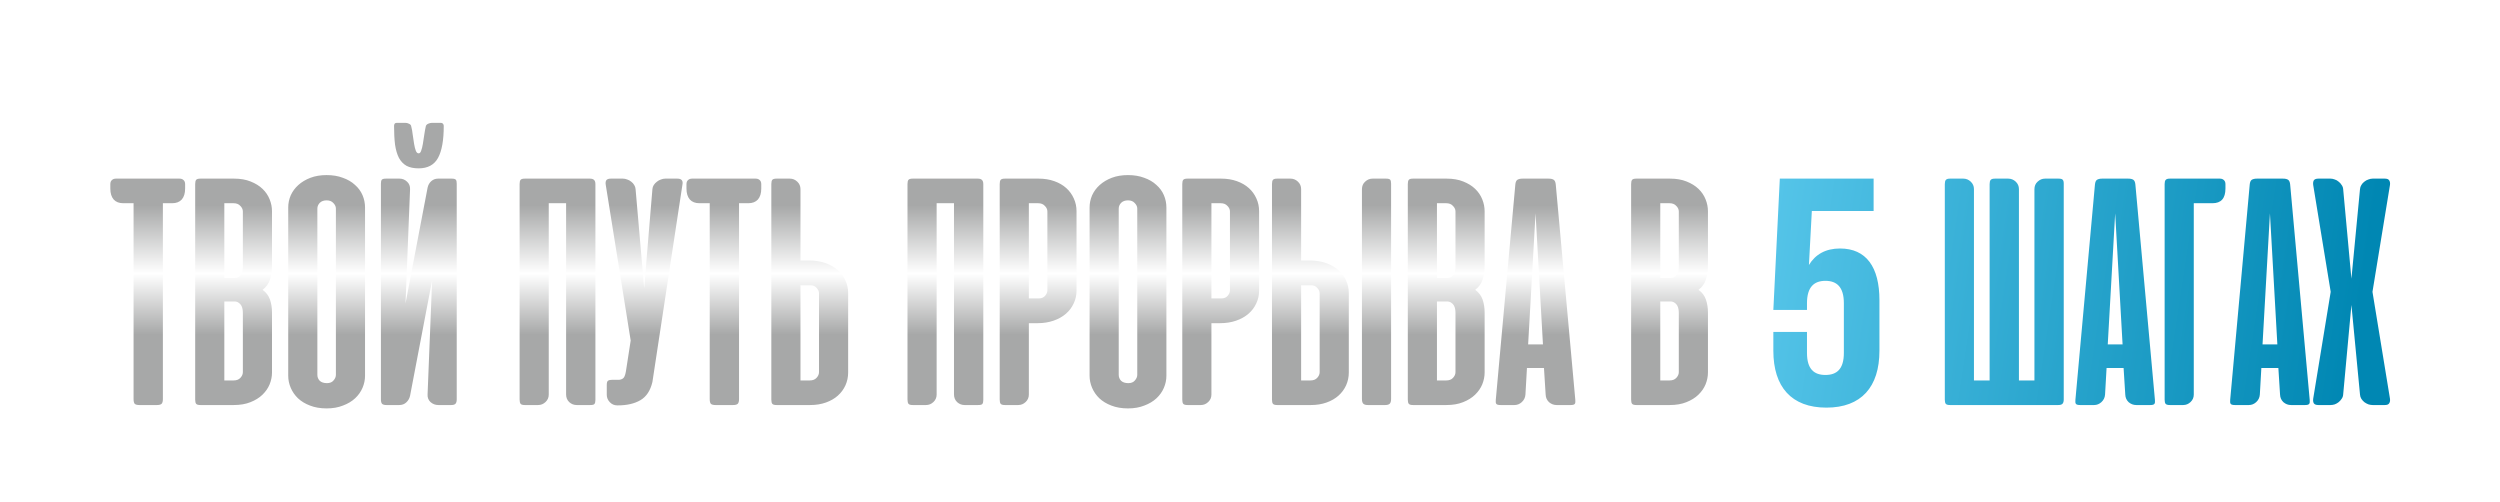
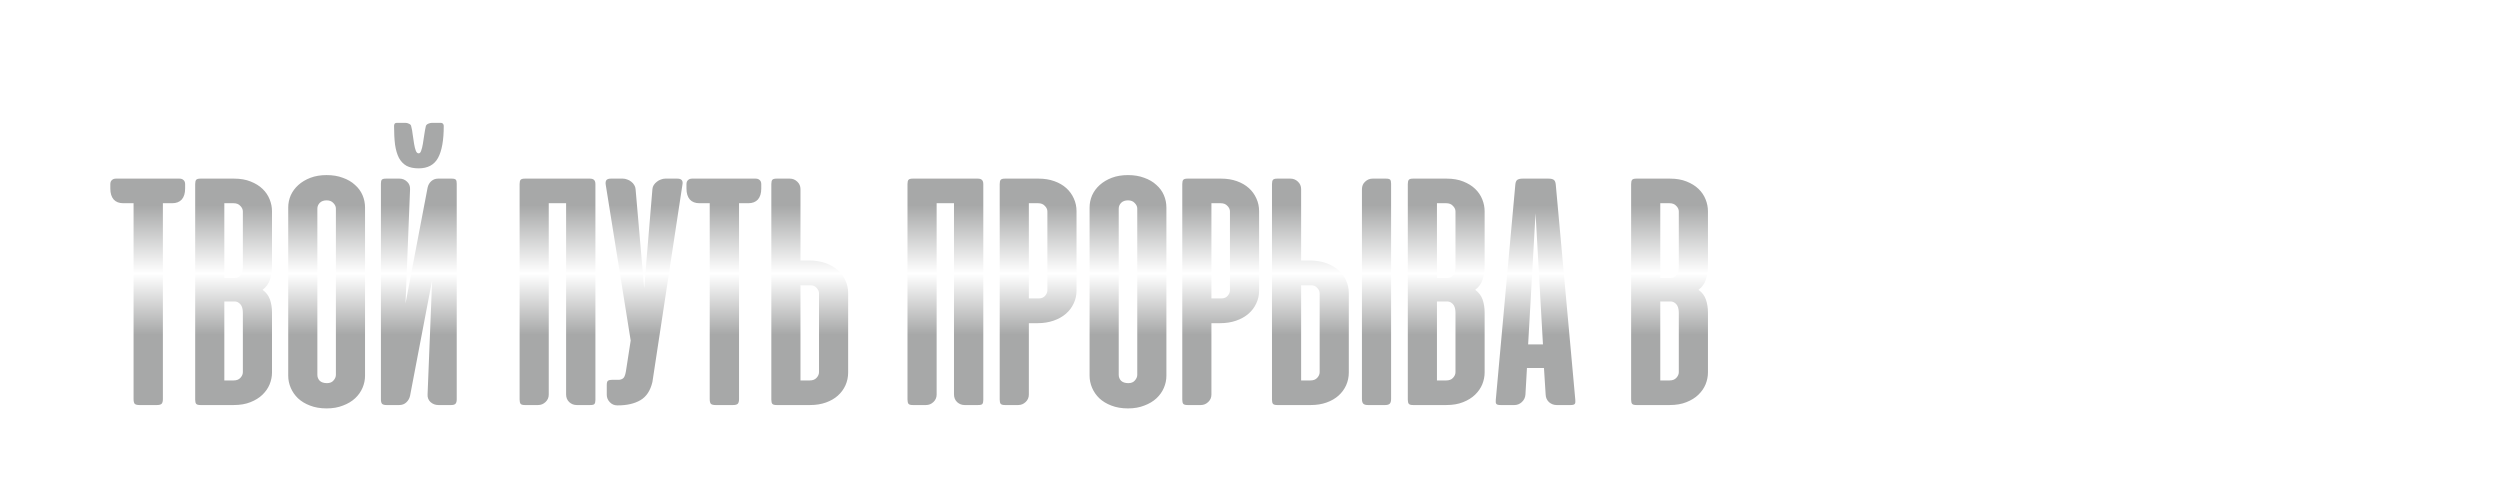
<svg xmlns="http://www.w3.org/2000/svg" width="742" height="149" viewBox="0 0 742 149" fill="none">
  <g filter="url(#filter0_di_648_4770)">
    <path d="M53.294 48.8C53.794 48.8 54.194 48.95 54.494 49.25C54.794 49.517 54.944 49.917 54.944 50.45V51.75C54.944 53.15 54.61 54.233 53.944 55C53.277 55.733 52.327 56.1 51.094 56.1H48.344V114.25C48.344 114.917 48.21 115.383 47.944 115.65C47.677 115.883 47.227 116 46.594 116H41.344C40.71 116 40.26 115.883 39.994 115.65C39.76 115.383 39.644 114.917 39.644 114.25V56.1H36.594C35.36 56.1 34.41 55.733 33.744 55C33.077 54.233 32.744 53.15 32.744 51.75V50.45C32.744 49.917 32.894 49.517 33.194 49.25C33.494 48.95 33.894 48.8 34.394 48.8H53.294ZM59.481 116C58.848 116 58.431 115.883 58.231 115.65C58.031 115.417 57.931 115 57.931 114.4V50.4C57.931 49.8 58.031 49.383 58.231 49.15C58.431 48.917 58.848 48.8 59.481 48.8H69.481C71.348 48.8 72.981 49.083 74.381 49.65C75.815 50.217 76.998 50.95 77.931 51.85C78.865 52.75 79.565 53.783 80.031 54.95C80.498 56.117 80.731 57.3 80.731 58.5V74.6C80.731 76.133 80.531 77.517 80.131 78.75C79.731 79.983 78.998 81 77.931 81.8C78.998 82.567 79.731 83.533 80.131 84.7C80.531 85.867 80.731 87.15 80.731 88.55V106.35C80.731 107.517 80.498 108.683 80.031 109.85C79.565 110.983 78.848 112.017 77.881 112.95C76.948 113.85 75.765 114.583 74.331 115.15C72.931 115.717 71.281 116 69.381 116H59.481ZM66.581 85.25V108.7H69.331C70.198 108.7 70.865 108.45 71.331 107.95C71.831 107.417 72.081 106.85 72.081 106.25V88.65C72.081 88.283 72.048 87.9 71.981 87.5C71.915 87.1 71.781 86.733 71.581 86.4C71.381 86.067 71.115 85.8 70.781 85.6C70.448 85.367 70.031 85.25 69.531 85.25H66.581ZM66.581 56.1V78.3H69.531C70.031 78.3 70.448 78.2 70.781 78C71.115 77.767 71.381 77.483 71.581 77.15C71.781 76.817 71.915 76.45 71.981 76.05C72.048 75.65 72.081 75.267 72.081 74.9V58.55C72.081 57.95 71.831 57.4 71.331 56.9C70.865 56.367 70.198 56.1 69.331 56.1H66.581ZM85.544 57.4C85.544 56.133 85.794 54.917 86.294 53.75C86.827 52.583 87.577 51.567 88.544 50.7C89.544 49.8 90.744 49.083 92.144 48.55C93.544 48.017 95.144 47.75 96.944 47.75C98.744 47.75 100.344 48.017 101.744 48.55C103.177 49.05 104.377 49.75 105.344 50.65C106.344 51.517 107.094 52.533 107.594 53.7C108.094 54.867 108.344 56.1 108.344 57.4V107.3C108.344 108.533 108.094 109.733 107.594 110.9C107.094 112.067 106.36 113.1 105.394 114C104.427 114.9 103.227 115.617 101.794 116.15C100.394 116.717 98.777 117 96.944 117C95.077 117 93.427 116.717 91.994 116.15C90.594 115.617 89.41 114.9 88.444 114C87.51 113.1 86.794 112.067 86.294 110.9C85.794 109.733 85.544 108.533 85.544 107.3V57.4ZM94.194 107.05C94.194 107.717 94.427 108.3 94.894 108.8C95.394 109.267 96.11 109.5 97.044 109.5C97.91 109.5 98.56 109.233 98.994 108.7C99.46 108.167 99.694 107.617 99.694 107.05V57.7C99.694 57.1 99.444 56.55 98.944 56.05C98.477 55.517 97.81 55.25 96.944 55.25C96.077 55.25 95.394 55.5 94.894 56C94.427 56.5 94.194 57.067 94.194 57.7V107.05ZM113.056 114.35V50.3C113.056 49.733 113.14 49.35 113.306 49.15C113.473 48.917 113.89 48.8 114.556 48.8H118.606C119.44 48.8 120.173 49.1 120.806 49.7C121.44 50.267 121.74 51.017 121.706 51.95L120.356 85.85L126.906 51.5C127.073 50.7 127.44 50.05 128.006 49.55C128.573 49.05 129.24 48.8 130.006 48.8H134.056C134.723 48.8 135.14 48.917 135.306 49.15C135.473 49.35 135.556 49.733 135.556 50.3V114.35C135.556 114.95 135.423 115.383 135.156 115.65C134.923 115.883 134.506 116 133.906 116H130.106C129.206 116 128.423 115.7 127.756 115.1C127.123 114.5 126.84 113.733 126.906 112.8L128.256 78.95L121.706 113.25C121.54 114.017 121.173 114.667 120.606 115.2C120.04 115.733 119.34 116 118.506 116H114.656C114.09 116 113.673 115.883 113.406 115.65C113.173 115.383 113.056 114.95 113.056 114.35ZM131.706 33.15C131.706 32.883 131.623 32.667 131.456 32.5C131.323 32.333 131.14 32.25 130.906 32.25H128.156C127.823 32.25 127.473 32.333 127.106 32.5C126.773 32.633 126.54 32.85 126.406 33.15C126.206 34.017 126.04 34.933 125.906 35.9C125.773 36.833 125.64 37.7 125.506 38.5C125.373 39.3 125.206 39.967 125.006 40.5C124.84 41.033 124.59 41.3 124.256 41.3C123.89 41.3 123.606 41.033 123.406 40.5C123.206 39.967 123.04 39.3 122.906 38.5C122.773 37.667 122.64 36.783 122.506 35.85C122.406 34.883 122.24 33.967 122.006 33.1C121.906 32.833 121.69 32.633 121.356 32.5C121.023 32.333 120.706 32.25 120.406 32.25H117.706C117.44 32.25 117.24 32.35 117.106 32.55C117.006 32.717 116.956 32.917 116.956 33.15C116.956 35.283 117.056 37.15 117.256 38.75C117.49 40.317 117.873 41.617 118.406 42.65C118.973 43.683 119.723 44.467 120.656 45C121.59 45.5 122.79 45.75 124.256 45.75C126.956 45.75 128.873 44.717 130.006 42.65C131.14 40.583 131.706 37.417 131.706 33.15ZM176.719 114.5C176.719 115.067 176.619 115.467 176.419 115.7C176.252 115.9 175.835 116 175.169 116H171.169C170.335 116 169.602 115.717 168.969 115.15C168.335 114.55 168.019 113.783 168.019 112.85V56.1H162.869V112.9C162.869 113.767 162.552 114.5 161.919 115.1C161.285 115.7 160.552 116 159.719 116H155.769C155.135 116 154.719 115.883 154.519 115.65C154.319 115.383 154.219 114.95 154.219 114.35V50.4C154.219 49.8 154.319 49.383 154.519 49.15C154.719 48.917 155.135 48.8 155.769 48.8H175.069C175.669 48.8 176.085 48.933 176.319 49.2C176.585 49.433 176.719 49.85 176.719 50.45V114.5ZM193.638 109.15C193.038 111.717 191.854 113.517 190.088 114.55C188.321 115.583 186.088 116.1 183.388 116.1H183.188C182.321 116.1 181.588 115.783 180.988 115.15C180.388 114.517 180.088 113.783 180.088 112.95V110.05C180.088 109.383 180.204 108.967 180.438 108.8C180.704 108.6 181.154 108.5 181.788 108.5H183.838C184.438 108.433 184.888 108.2 185.188 107.8C185.488 107.367 185.721 106.517 185.888 105.25L187.188 96.85L179.788 50.65C179.688 50.083 179.738 49.633 179.938 49.3C180.171 48.967 180.621 48.8 181.288 48.8H184.888C185.288 48.8 185.704 48.883 186.138 49.05C186.571 49.183 186.971 49.4 187.338 49.7C187.704 49.967 188.004 50.3 188.238 50.7C188.471 51.067 188.604 51.467 188.638 51.9L191.188 81.3L193.638 51.9C193.671 51.467 193.804 51.067 194.038 50.7C194.304 50.3 194.621 49.967 194.988 49.7C195.354 49.4 195.754 49.183 196.188 49.05C196.621 48.883 197.038 48.8 197.438 48.8H201.038C202.304 48.8 202.804 49.417 202.538 50.65L193.638 109.15ZM224.294 48.8C224.794 48.8 225.194 48.95 225.494 49.25C225.794 49.517 225.944 49.917 225.944 50.45V51.75C225.944 53.15 225.61 54.233 224.944 55C224.277 55.733 223.327 56.1 222.094 56.1H219.344V114.25C219.344 114.917 219.21 115.383 218.944 115.65C218.677 115.883 218.227 116 217.594 116H212.344C211.71 116 211.26 115.883 210.994 115.65C210.76 115.383 210.644 114.917 210.644 114.25V56.1H207.594C206.36 56.1 205.41 55.733 204.744 55C204.077 54.233 203.744 53.15 203.744 51.75V50.45C203.744 49.917 203.894 49.517 204.194 49.25C204.494 48.95 204.894 48.8 205.394 48.8H224.294ZM237.581 73.1H240.181C241.915 73.1 243.498 73.35 244.931 73.85C246.365 74.35 247.581 75.033 248.581 75.9C249.581 76.767 250.348 77.783 250.881 78.95C251.448 80.117 251.731 81.383 251.731 82.75V106.35C251.731 107.683 251.465 108.95 250.931 110.15C250.398 111.317 249.648 112.333 248.681 113.2C247.715 114.067 246.531 114.75 245.131 115.25C243.731 115.75 242.181 116 240.481 116H230.481C229.848 116 229.431 115.883 229.231 115.65C229.031 115.417 228.931 115 228.931 114.4V50.4C228.931 49.8 229.031 49.383 229.231 49.15C229.431 48.917 229.848 48.8 230.481 48.8H234.431C235.265 48.8 235.998 49.1 236.631 49.7C237.265 50.3 237.581 51.033 237.581 51.9V73.1ZM240.531 80.45H237.581V108.7H240.331C241.198 108.7 241.865 108.45 242.331 107.95C242.831 107.417 243.081 106.85 243.081 106.25V82.85C243.081 82.283 242.848 81.75 242.381 81.25C241.948 80.717 241.331 80.45 240.531 80.45ZM291.844 114.5C291.844 115.067 291.744 115.467 291.544 115.7C291.377 115.9 290.96 116 290.294 116H286.294C285.46 116 284.727 115.717 284.094 115.15C283.46 114.55 283.144 113.783 283.144 112.85V56.1H277.994V112.9C277.994 113.767 277.677 114.5 277.044 115.1C276.41 115.7 275.677 116 274.844 116H270.894C270.26 116 269.844 115.883 269.644 115.65C269.444 115.383 269.344 114.95 269.344 114.35V50.4C269.344 49.8 269.444 49.383 269.644 49.15C269.844 48.917 270.26 48.8 270.894 48.8H290.194C290.794 48.8 291.21 48.933 291.444 49.2C291.71 49.433 291.844 49.85 291.844 50.45V114.5ZM305.363 91.7V112.9C305.363 113.767 305.046 114.5 304.413 115.1C303.779 115.7 303.046 116 302.213 116H298.263C297.629 116 297.213 115.883 297.013 115.65C296.813 115.417 296.713 115 296.713 114.4V50.4C296.713 49.8 296.813 49.383 297.013 49.15C297.213 48.917 297.629 48.8 298.263 48.8H308.263C309.963 48.8 311.513 49.05 312.913 49.55C314.313 50.05 315.496 50.733 316.463 51.6C317.429 52.467 318.179 53.5 318.713 54.7C319.246 55.867 319.513 57.117 319.513 58.45V82.05C319.513 83.417 319.229 84.683 318.663 85.85C318.129 87.017 317.363 88.033 316.363 88.9C315.363 89.767 314.146 90.45 312.713 90.95C311.279 91.45 309.696 91.7 307.963 91.7H305.363ZM308.313 84.35C309.113 84.35 309.729 84.1 310.163 83.6C310.629 83.067 310.863 82.517 310.863 81.95V58.55C310.863 57.95 310.613 57.4 310.113 56.9C309.646 56.367 308.979 56.1 308.113 56.1H305.363V84.35H308.313ZM323.388 57.4C323.388 56.133 323.638 54.917 324.138 53.75C324.671 52.583 325.421 51.567 326.388 50.7C327.388 49.8 328.588 49.083 329.988 48.55C331.388 48.017 332.988 47.75 334.788 47.75C336.588 47.75 338.188 48.017 339.588 48.55C341.021 49.05 342.221 49.75 343.188 50.65C344.188 51.517 344.938 52.533 345.438 53.7C345.938 54.867 346.188 56.1 346.188 57.4V107.3C346.188 108.533 345.938 109.733 345.438 110.9C344.938 112.067 344.204 113.1 343.238 114C342.271 114.9 341.071 115.617 339.638 116.15C338.238 116.717 336.621 117 334.788 117C332.921 117 331.271 116.717 329.838 116.15C328.438 115.617 327.254 114.9 326.288 114C325.354 113.1 324.638 112.067 324.138 110.9C323.638 109.733 323.388 108.533 323.388 107.3V57.4ZM332.038 107.05C332.038 107.717 332.271 108.3 332.738 108.8C333.238 109.267 333.954 109.5 334.888 109.5C335.754 109.5 336.404 109.233 336.838 108.7C337.304 108.167 337.538 107.617 337.538 107.05V57.7C337.538 57.1 337.288 56.55 336.788 56.05C336.321 55.517 335.654 55.25 334.788 55.25C333.921 55.25 333.238 55.5 332.738 56C332.271 56.5 332.038 57.067 332.038 57.7V107.05ZM359.55 91.7V112.9C359.55 113.767 359.233 114.5 358.6 115.1C357.967 115.7 357.233 116 356.4 116H352.45C351.817 116 351.4 115.883 351.2 115.65C351 115.417 350.9 115 350.9 114.4V50.4C350.9 49.8 351 49.383 351.2 49.15C351.4 48.917 351.817 48.8 352.45 48.8H362.45C364.15 48.8 365.7 49.05 367.1 49.55C368.5 50.05 369.683 50.733 370.65 51.6C371.617 52.467 372.367 53.5 372.9 54.7C373.433 55.867 373.7 57.117 373.7 58.45V82.05C373.7 83.417 373.417 84.683 372.85 85.85C372.317 87.017 371.55 88.033 370.55 88.9C369.55 89.767 368.333 90.45 366.9 90.95C365.467 91.45 363.883 91.7 362.15 91.7H359.55ZM362.5 84.35C363.3 84.35 363.917 84.1 364.35 83.6C364.817 83.067 365.05 82.517 365.05 81.95V58.55C365.05 57.95 364.8 57.4 364.3 56.9C363.833 56.367 363.167 56.1 362.3 56.1H359.55V84.35H362.5ZM386.175 73.1H388.775C390.508 73.1 392.092 73.35 393.525 73.85C394.958 74.35 396.175 75.033 397.175 75.9C398.175 76.767 398.942 77.783 399.475 78.95C400.042 80.117 400.325 81.383 400.325 82.75V106.35C400.325 107.683 400.058 108.95 399.525 110.15C398.992 111.317 398.242 112.333 397.275 113.2C396.308 114.067 395.125 114.75 393.725 115.25C392.325 115.75 390.775 116 389.075 116H379.075C378.442 116 378.025 115.883 377.825 115.65C377.625 115.417 377.525 115 377.525 114.4V50.4C377.525 49.8 377.625 49.383 377.825 49.15C378.025 48.917 378.442 48.8 379.075 48.8H383.025C383.858 48.8 384.592 49.1 385.225 49.7C385.858 50.3 386.175 51.033 386.175 51.9V73.1ZM389.125 80.45H386.175V108.7H388.925C389.792 108.7 390.458 108.45 390.925 107.95C391.425 107.417 391.675 106.85 391.675 106.25V82.85C391.675 82.283 391.442 81.75 390.975 81.25C390.542 80.717 389.925 80.45 389.125 80.45ZM412.875 114.2V50.3C412.875 49.733 412.792 49.35 412.625 49.15C412.458 48.917 412.042 48.8 411.375 48.8H407.375C406.542 48.8 405.808 49.1 405.175 49.7C404.542 50.267 404.225 51.017 404.225 51.95V114.2C404.225 114.867 404.358 115.333 404.625 115.6C404.892 115.867 405.342 116 405.975 116H411.125C411.758 116 412.208 115.867 412.475 115.6C412.742 115.333 412.875 114.867 412.875 114.2ZM419.388 116C418.754 116 418.338 115.883 418.138 115.65C417.938 115.417 417.838 115 417.838 114.4V50.4C417.838 49.8 417.938 49.383 418.138 49.15C418.338 48.917 418.754 48.8 419.388 48.8H429.388C431.254 48.8 432.888 49.083 434.288 49.65C435.721 50.217 436.904 50.95 437.838 51.85C438.771 52.75 439.471 53.783 439.938 54.95C440.404 56.117 440.638 57.3 440.638 58.5V74.6C440.638 76.133 440.438 77.517 440.038 78.75C439.638 79.983 438.904 81 437.838 81.8C438.904 82.567 439.638 83.533 440.038 84.7C440.438 85.867 440.638 87.15 440.638 88.55V106.35C440.638 107.517 440.404 108.683 439.938 109.85C439.471 110.983 438.754 112.017 437.788 112.95C436.854 113.85 435.671 114.583 434.238 115.15C432.838 115.717 431.188 116 429.288 116H419.388ZM426.488 85.25V108.7H429.238C430.104 108.7 430.771 108.45 431.238 107.95C431.738 107.417 431.988 106.85 431.988 106.25V88.65C431.988 88.283 431.954 87.9 431.888 87.5C431.821 87.1 431.688 86.733 431.488 86.4C431.288 86.067 431.021 85.8 430.688 85.6C430.354 85.367 429.938 85.25 429.438 85.25H426.488ZM426.488 56.1V78.3H429.438C429.938 78.3 430.354 78.2 430.688 78C431.021 77.767 431.288 77.483 431.488 77.15C431.688 76.817 431.821 76.45 431.888 76.05C431.954 75.65 431.988 75.267 431.988 74.9V58.55C431.988 57.95 431.738 57.4 431.238 56.9C430.771 56.367 430.104 56.1 429.238 56.1H426.488ZM467.55 114.45C467.617 115.017 467.567 115.417 467.4 115.65C467.233 115.883 466.833 116 466.2 116H462C461.167 116 460.417 115.717 459.75 115.15C459.117 114.55 458.783 113.8 458.75 112.9L458.25 105H453.2L452.75 112.9C452.683 113.8 452.317 114.55 451.65 115.15C451.017 115.717 450.3 116 449.5 116H445.35C444.683 116 444.267 115.883 444.1 115.65C443.933 115.417 443.883 115.017 443.95 114.45L449.75 50.55C449.817 49.85 450.017 49.383 450.35 49.15C450.717 48.917 451.233 48.8 451.9 48.8H459.6C460.3 48.8 460.817 48.917 461.15 49.15C461.483 49.383 461.683 49.85 461.75 50.55L467.55 114.45ZM453.55 98H457.95L455.75 59.1L453.55 98ZM485.669 116C485.035 116 484.619 115.883 484.419 115.65C484.219 115.417 484.119 115 484.119 114.4V50.4C484.119 49.8 484.219 49.383 484.419 49.15C484.619 48.917 485.035 48.8 485.669 48.8H495.669C497.535 48.8 499.169 49.083 500.569 49.65C502.002 50.217 503.185 50.95 504.119 51.85C505.052 52.75 505.752 53.783 506.219 54.95C506.685 56.117 506.919 57.3 506.919 58.5V74.6C506.919 76.133 506.719 77.517 506.319 78.75C505.919 79.983 505.185 81 504.119 81.8C505.185 82.567 505.919 83.533 506.319 84.7C506.719 85.867 506.919 87.15 506.919 88.55V106.35C506.919 107.517 506.685 108.683 506.219 109.85C505.752 110.983 505.035 112.017 504.069 112.95C503.135 113.85 501.952 114.583 500.519 115.15C499.119 115.717 497.469 116 495.569 116H485.669ZM492.769 85.25V108.7H495.519C496.385 108.7 497.052 108.45 497.519 107.95C498.019 107.417 498.269 106.85 498.269 106.25V88.65C498.269 88.283 498.235 87.9 498.169 87.5C498.102 87.1 497.969 86.733 497.769 86.4C497.569 86.067 497.302 85.8 496.969 85.6C496.635 85.367 496.219 85.25 495.719 85.25H492.769ZM492.769 56.1V78.3H495.719C496.219 78.3 496.635 78.2 496.969 78C497.302 77.767 497.569 77.483 497.769 77.15C497.969 76.817 498.102 76.45 498.169 76.05C498.235 75.65 498.269 75.267 498.269 74.9V58.55C498.269 57.95 498.019 57.4 497.519 56.9C497.052 56.367 496.385 56.1 495.519 56.1H492.769Z" fill="url(#paint0_linear_648_4770)" />
-     <path d="M526.329 94.304H536.313V100.544C536.313 105.344 538.425 107.072 541.785 107.072C545.145 107.072 547.257 105.344 547.257 100.544V85.76C547.257 80.96 545.145 79.136 541.785 79.136C538.425 79.136 536.313 80.96 536.313 85.76V87.776H526.329L528.249 48.8H556.089V58.4H537.753L536.889 74.432C538.809 71.264 541.881 69.536 546.105 69.536C553.881 69.536 557.817 75.008 557.817 84.896V99.872C557.817 110.624 552.441 116.768 542.073 116.768C531.705 116.768 526.329 110.624 526.329 99.872V94.304ZM612.519 114.35C612.519 114.95 612.385 115.383 612.119 115.65C611.885 115.883 611.469 116 610.869 116H578.769C578.135 116 577.719 115.883 577.519 115.65C577.319 115.417 577.219 115 577.219 114.4V50.45C577.219 49.85 577.319 49.433 577.519 49.2C577.719 48.933 578.135 48.8 578.769 48.8H582.719C583.552 48.8 584.285 49.1 584.919 49.7C585.552 50.3 585.869 51.033 585.869 51.9V108.7H590.519V50.45C590.519 49.85 590.619 49.433 590.819 49.2C591.019 48.933 591.452 48.8 592.119 48.8H596.019C596.885 48.8 597.635 49.1 598.269 49.7C598.902 50.3 599.219 51.033 599.219 51.9V108.7H603.819V51.95C603.819 51.017 604.135 50.267 604.769 49.7C605.402 49.1 606.135 48.8 606.969 48.8H610.969C611.635 48.8 612.052 48.917 612.219 49.15C612.419 49.35 612.519 49.733 612.519 50.3V114.35ZM639.581 114.45C639.648 115.017 639.598 115.417 639.431 115.65C639.265 115.883 638.865 116 638.231 116H634.031C633.198 116 632.448 115.717 631.781 115.15C631.148 114.55 630.815 113.8 630.781 112.9L630.281 105H625.231L624.781 112.9C624.715 113.8 624.348 114.55 623.681 115.15C623.048 115.717 622.331 116 621.531 116H617.381C616.715 116 616.298 115.883 616.131 115.65C615.965 115.417 615.915 115.017 615.981 114.45L621.781 50.55C621.848 49.85 622.048 49.383 622.381 49.15C622.748 48.917 623.265 48.8 623.931 48.8H631.631C632.331 48.8 632.848 48.917 633.181 49.15C633.515 49.383 633.715 49.85 633.781 50.55L639.581 114.45ZM625.581 98H629.981L627.781 59.1L625.581 98ZM642.463 114.4V50.4C642.463 49.833 642.563 49.433 642.763 49.2C642.963 48.933 643.379 48.8 644.013 48.8H658.863C659.363 48.8 659.763 48.95 660.063 49.25C660.363 49.517 660.513 49.917 660.513 50.45V51.75C660.513 54.65 659.229 56.1 656.663 56.1H651.113V112.9C651.113 113.767 650.796 114.5 650.163 115.1C649.529 115.7 648.796 116 647.963 116H644.013C643.379 116 642.963 115.883 642.763 115.65C642.563 115.417 642.463 115 642.463 114.4ZM685.519 114.45C685.585 115.017 685.535 115.417 685.369 115.65C685.202 115.883 684.802 116 684.169 116H679.969C679.135 116 678.385 115.717 677.719 115.15C677.085 114.55 676.752 113.8 676.719 112.9L676.219 105H671.169L670.719 112.9C670.652 113.8 670.285 114.55 669.619 115.15C668.985 115.717 668.269 116 667.469 116H663.319C662.652 116 662.235 115.883 662.069 115.65C661.902 115.417 661.852 115.017 661.919 114.45L667.719 50.55C667.785 49.85 667.985 49.383 668.319 49.15C668.685 48.917 669.202 48.8 669.869 48.8H677.569C678.269 48.8 678.785 48.917 679.119 49.15C679.452 49.383 679.652 49.85 679.719 50.55L685.519 114.45ZM671.519 98H675.919L673.719 59.1L671.519 98ZM704.15 82.4L709.35 114.15C709.417 114.717 709.333 115.167 709.1 115.5C708.9 115.833 708.467 116 707.8 116H704.2C703.8 116 703.383 115.933 702.95 115.8C702.517 115.633 702.117 115.417 701.75 115.15C701.383 114.85 701.083 114.517 700.85 114.15C700.617 113.783 700.483 113.367 700.45 112.9L697.9 86.3L695.45 112.9C695.417 113.367 695.267 113.783 695 114.15C694.767 114.517 694.467 114.85 694.1 115.15C693.767 115.417 693.383 115.633 692.95 115.8C692.517 115.933 692.1 116 691.7 116H688.1C687.433 116 686.983 115.833 686.75 115.5C686.55 115.167 686.483 114.717 686.55 114.15L691.75 82.4L686.55 50.65C686.483 50.083 686.55 49.633 686.75 49.3C686.983 48.967 687.433 48.8 688.1 48.8H691.7C692.1 48.8 692.517 48.883 692.95 49.05C693.383 49.183 693.767 49.4 694.1 49.7C694.467 49.967 694.767 50.3 695 50.7C695.267 51.067 695.417 51.467 695.45 51.9L697.9 78.5L700.45 51.9C700.483 51.467 700.617 51.067 700.85 50.7C701.083 50.3 701.383 49.967 701.75 49.7C702.117 49.4 702.517 49.183 702.95 49.05C703.383 48.883 703.8 48.8 704.2 48.8H707.8C708.467 48.8 708.9 48.967 709.1 49.3C709.333 49.633 709.417 50.083 709.35 50.65L704.15 82.4Z" fill="url(#paint1_linear_648_4770)" />
  </g>
  <defs>
    <filter id="filter0_di_648_4770" x="0.744" y="0.25" width="740.707" height="148.75" filterUnits="userSpaceOnUse" color-interpolation-filters="sRGB">
      <feFlood flood-opacity="0" result="BackgroundImageFix" />
      <feColorMatrix in="SourceAlpha" type="matrix" values="0 0 0 0 0 0 0 0 0 0 0 0 0 0 0 0 0 0 127 0" result="hardAlpha" />
      <feOffset />
      <feGaussianBlur stdDeviation="16" />
      <feComposite in2="hardAlpha" operator="out" />
      <feColorMatrix type="matrix" values="0 0 0 0 0 0 0 0 0 0 0 0 0 0 0 0 0 0 1 0" />
      <feBlend mode="normal" in2="BackgroundImageFix" result="effect1_dropShadow_648_4770" />
      <feBlend mode="normal" in="SourceGraphic" in2="effect1_dropShadow_648_4770" result="shape" />
      <feColorMatrix in="SourceAlpha" type="matrix" values="0 0 0 0 0 0 0 0 0 0 0 0 0 0 0 0 0 0 127 0" result="hardAlpha" />
      <feOffset dy="4.216" />
      <feGaussianBlur stdDeviation="1.054" />
      <feComposite in2="hardAlpha" operator="arithmetic" k2="-1" k3="1" />
      <feColorMatrix type="matrix" values="0 0 0 0 1 0 0 0 0 1 0 0 0 0 1 0 0 0 1 0" />
      <feBlend mode="normal" in2="shape" result="effect2_innerShadow_648_4770" />
    </filter>
    <linearGradient id="paint0_linear_648_4770" x1="371" y1="32" x2="371" y2="152" gradientUnits="userSpaceOnUse">
      <stop offset="0.206" stop-color="#A7A8A8" />
      <stop offset="0.375" stop-color="white" />
      <stop offset="0.526" stop-color="#A7A8A8" />
    </linearGradient>
    <linearGradient id="paint1_linear_648_4770" x1="32" y1="92.674" x2="684.764" y2="191.402" gradientUnits="userSpaceOnUse">
      <stop stop-color="#0087B3" />
      <stop offset="0.62" stop-color="#78DEFF" />
      <stop offset="1" stop-color="#0087B3" />
    </linearGradient>
  </defs>
</svg>